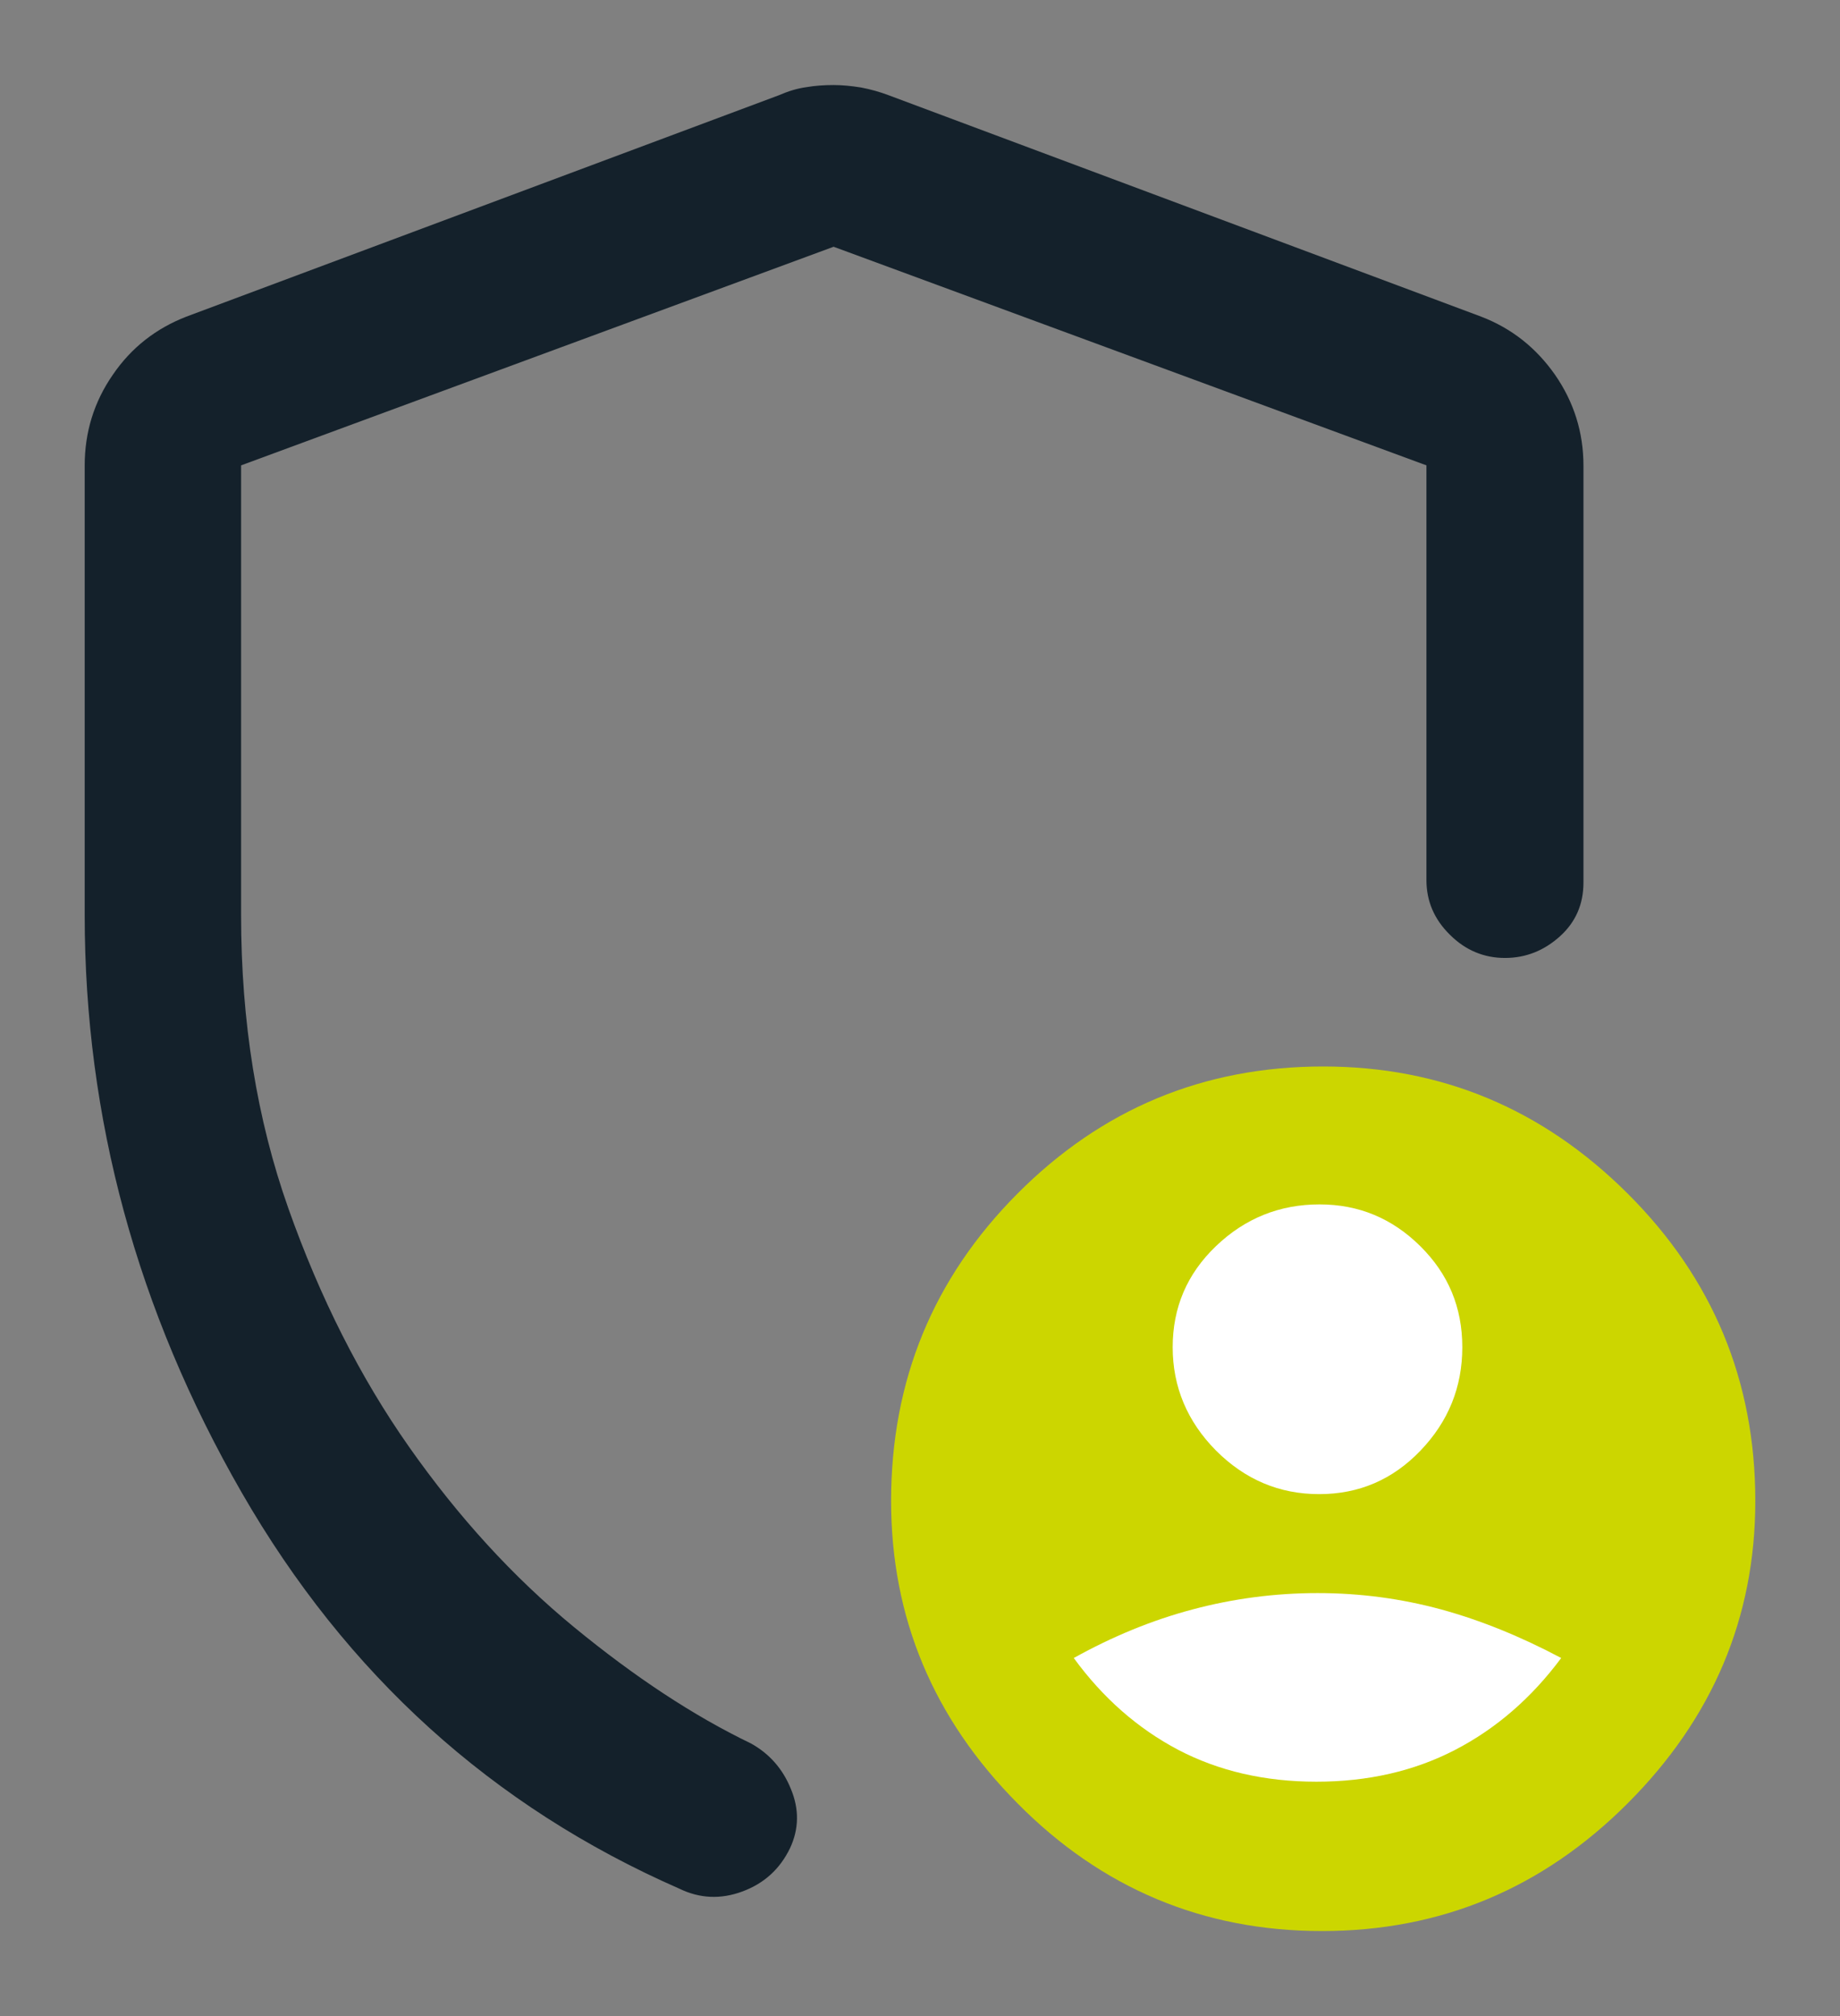
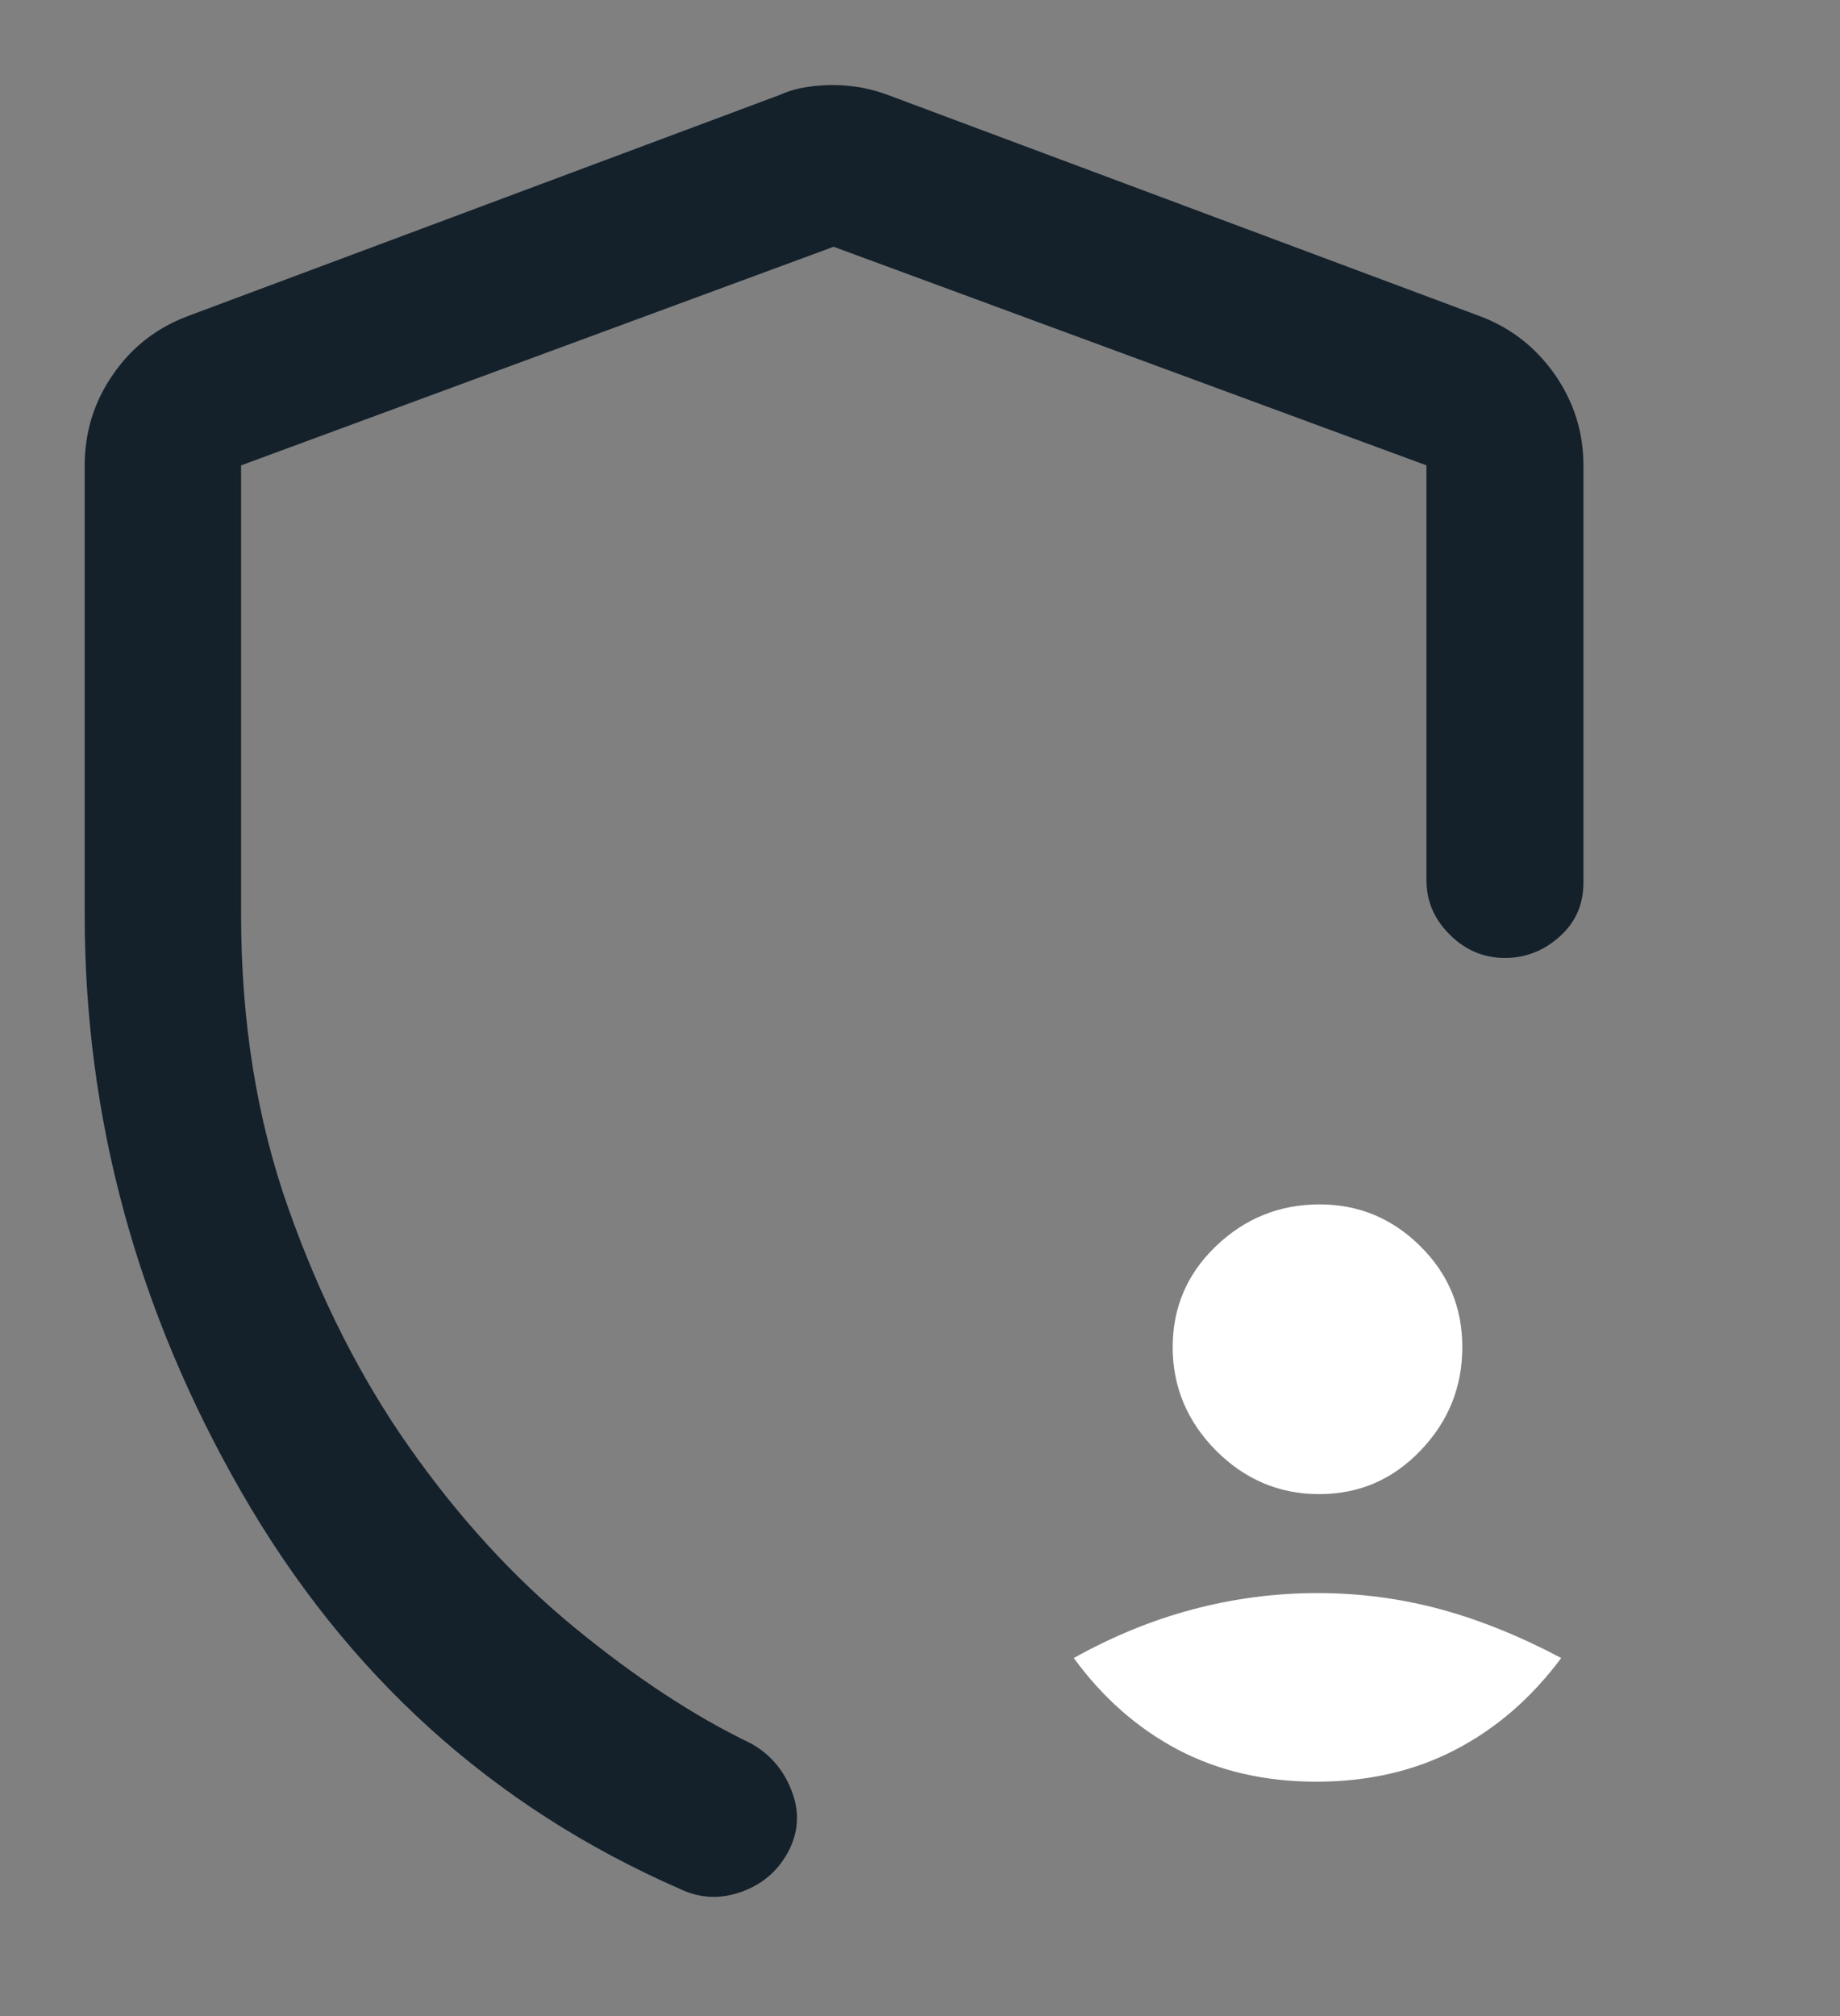
<svg xmlns="http://www.w3.org/2000/svg" version="1.1" id="Ebene_2" x="0px" y="0px" viewBox="0 0 595.3 652" enable-background="new 0 0 595.3 652" xml:space="preserve">
  <rect x="0" y="0" width="595.3" height="652" fill="#808080" stroke="none" />
-   <path fill="#CCD600" d="M427.7,624.5c-38.4,0-71.3-13.8-98.5-41.3c-27.3-27.5-40.9-60.1-40.9-97.8c0-38.9,13.6-72,40.9-99.4  c27.3-27.4,60.2-41.1,98.9-41.1c38.2,0,71,13.7,98.5,41.1c27.5,27.4,41.3,60.5,41.3,99.4c0,37.7-13.8,70.3-41.3,97.8  S466.2,624.5,427.7,624.5z" />
  <path fill="#FFFFFF" d="M426.8,483.2c12.9,0,23.8-4.7,32.8-14.1c9-9.4,13.5-20.5,13.5-33.4s-4.5-23.7-13.6-32.7  s-19.9-13.5-32.6-13.5c-12.9,0-24.1,4.5-33.5,13.5c-9.4,9-14,19.9-14,32.7s4.7,24,14,33.4C402.8,478.5,413.9,483.2,426.8,483.2z" />
  <path fill="#FFFFFF" d="M425.9,576.2c16.6,0,31.6-3.4,44.9-10.3c13.3-6.9,24.7-16.8,34.3-29.7c-13-6.9-26-12.2-38.8-15.7  c-12.9-3.5-26.2-5.3-40-5.3c-13.8,0-27.4,1.8-40.5,5.3c-13.2,3.5-26,8.8-38.4,15.7c9.4,12.9,20.7,22.8,33.8,29.7  C394.2,572.7,409.1,576.2,425.9,576.2z" />
  <path fill="#14212B" d="M269.7,27.5c2.8,0,5.8,0.3,8.9,0.8c3.1,0.6,6,1.4,8.9,2.5l191.7,71.6c9.9,3.8,17.8,10.1,23.9,18.8  c6.1,8.8,9.2,18.6,9.2,29.4v134.8c0,7-2.5,12.8-7.6,17.4c-5.1,4.6-11,7-17.8,7c-6.8,0-12.8-2.5-17.8-7.5c-5.1-5-7.6-10.9-7.6-17.7  V150.5L269.7,79.8L78,150.5v145.4c0,34.5,5.1,66.1,15.3,94.9c10.2,28.8,23.2,54.6,39.1,77.2c15.9,22.6,33.6,42,53.3,58.2  c19.6,16.1,38.7,28.7,57.2,37.6c6,3.3,10.4,8.3,13,14.8c2.7,6.5,2.6,12.9-0.3,19.1c-3.3,6.8-8.4,11.4-15.4,14  c-7,2.6-13.8,2.3-20.4-0.9c-60.5-26.5-107.7-69.2-141.6-128.1c-33.9-58.9-50.8-121.2-50.8-186.8V150.6c0-10.8,3-20.6,9.1-29.4  c6-8.8,14-15,23.8-18.8L252,30.8c3-1.3,5.9-2.2,8.8-2.6C263.7,27.7,266.7,27.5,269.7,27.5z" />
</svg>